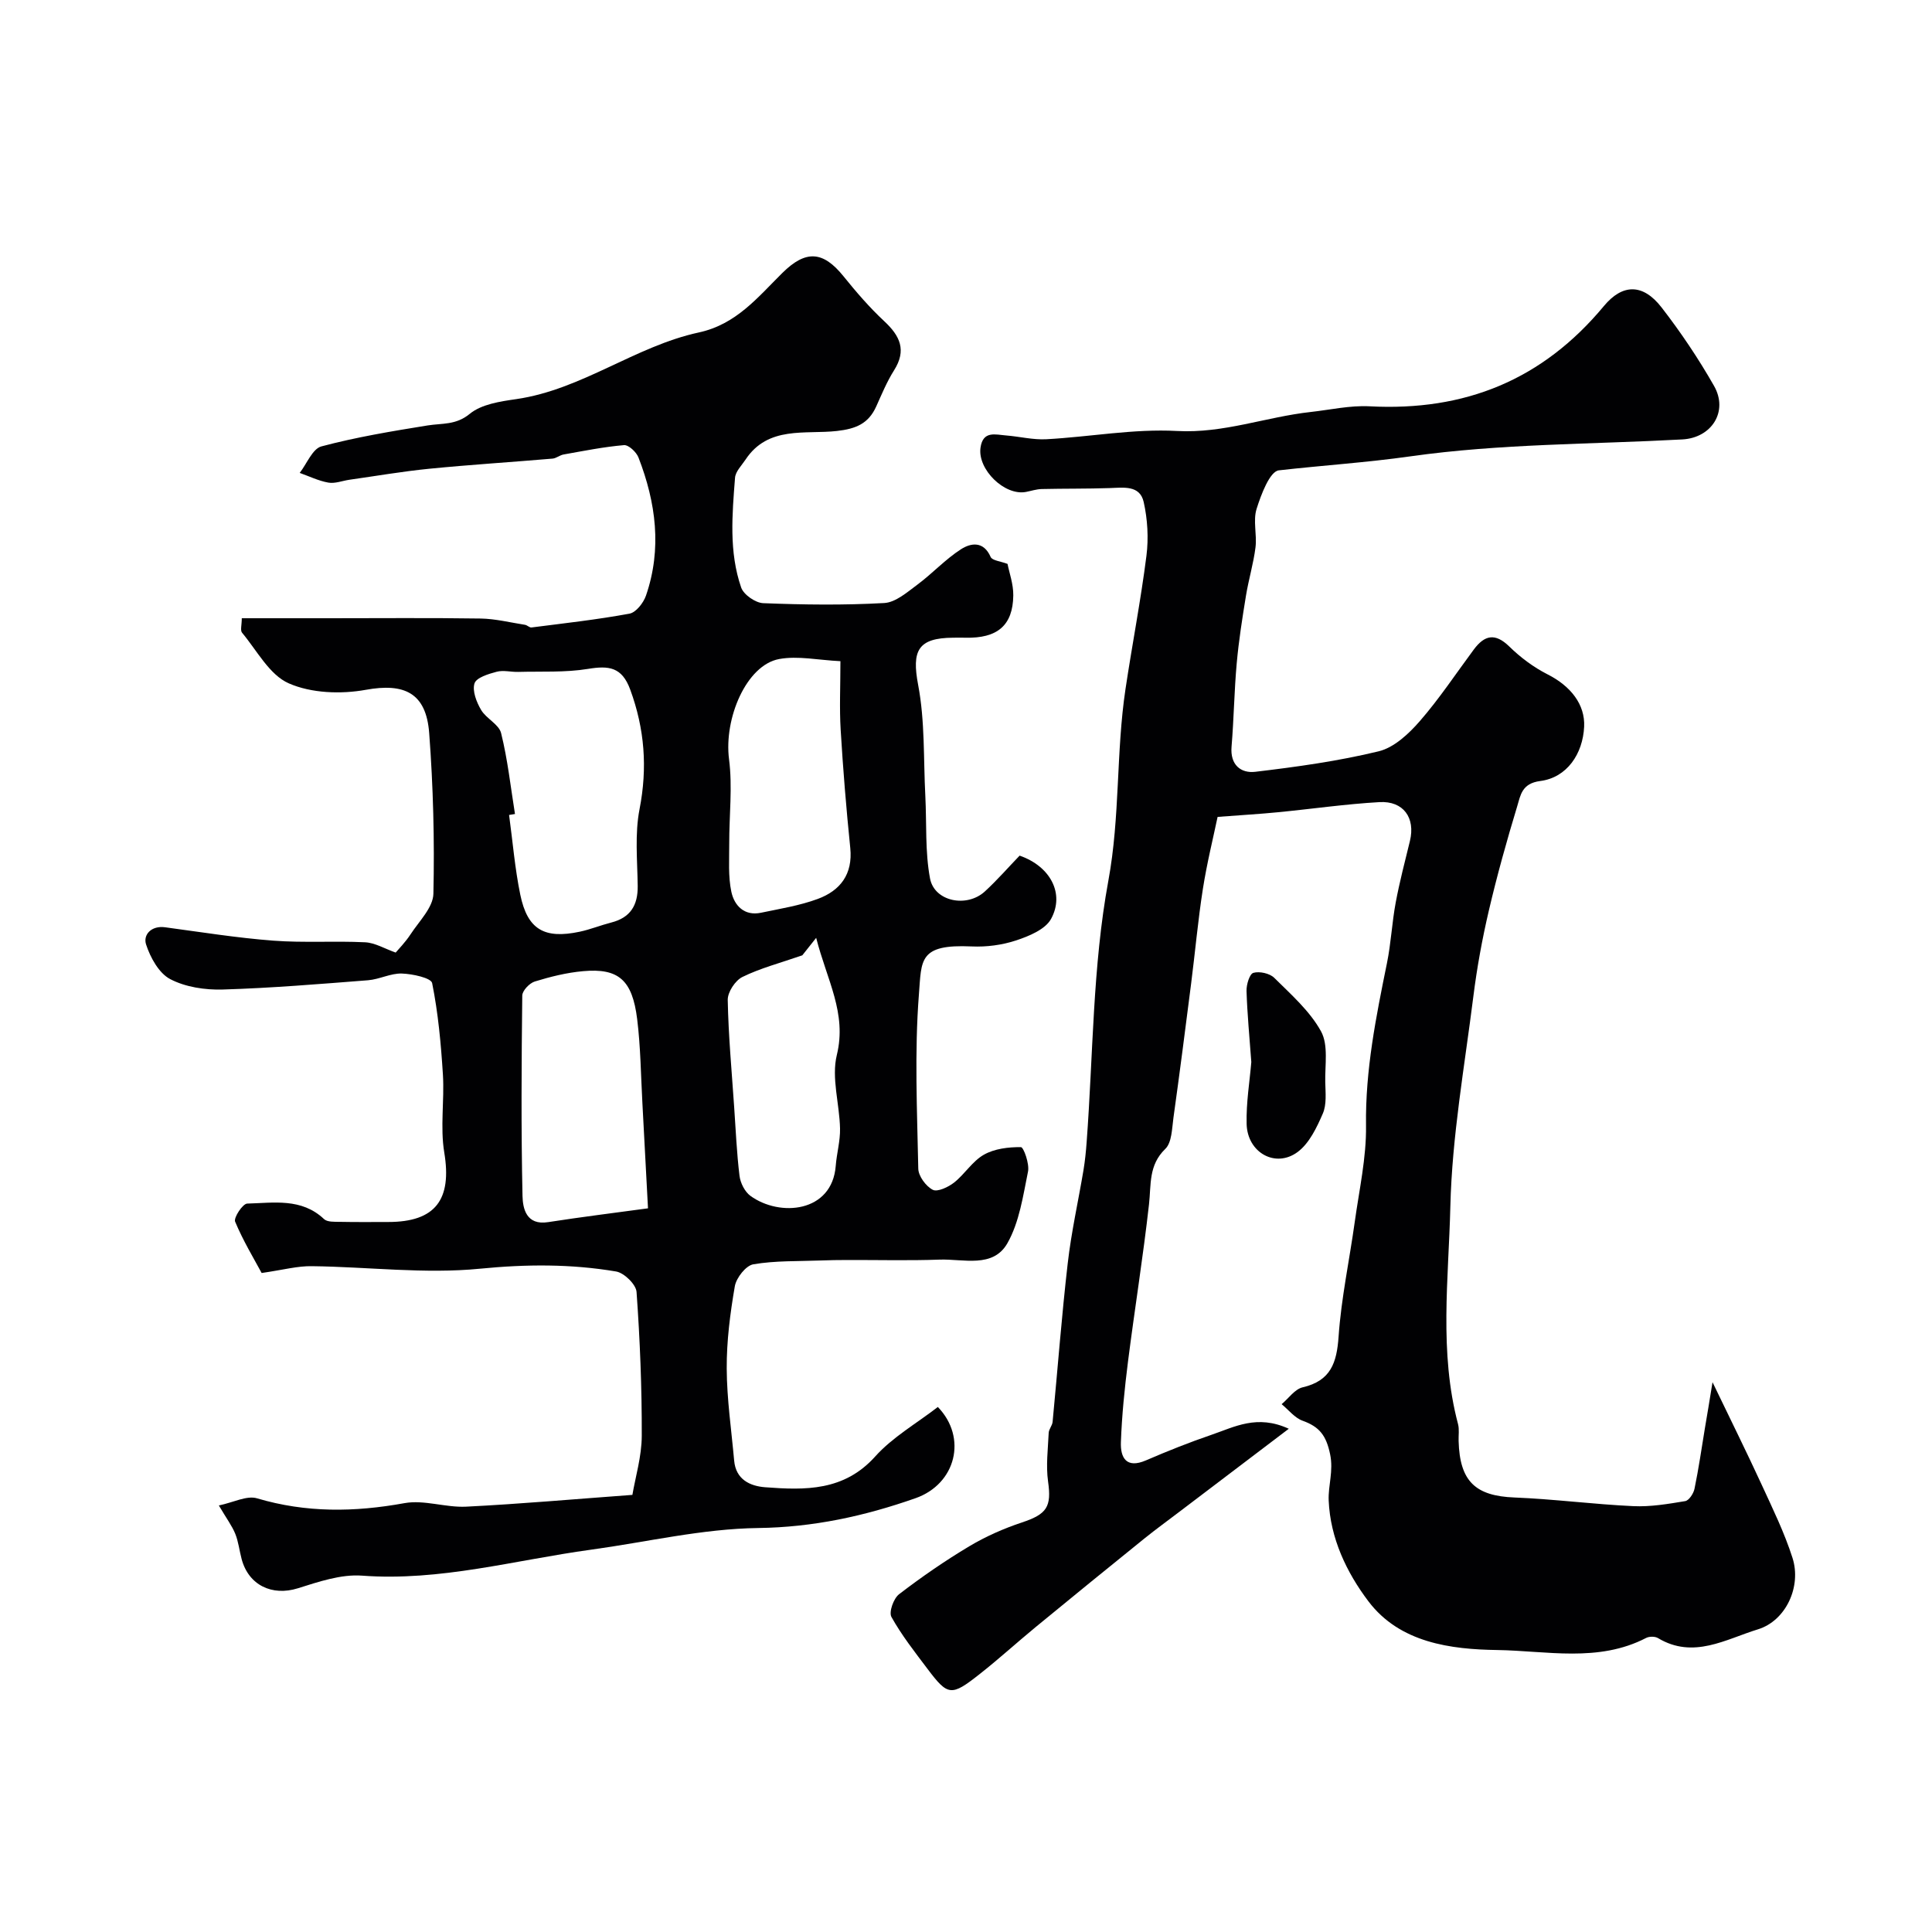
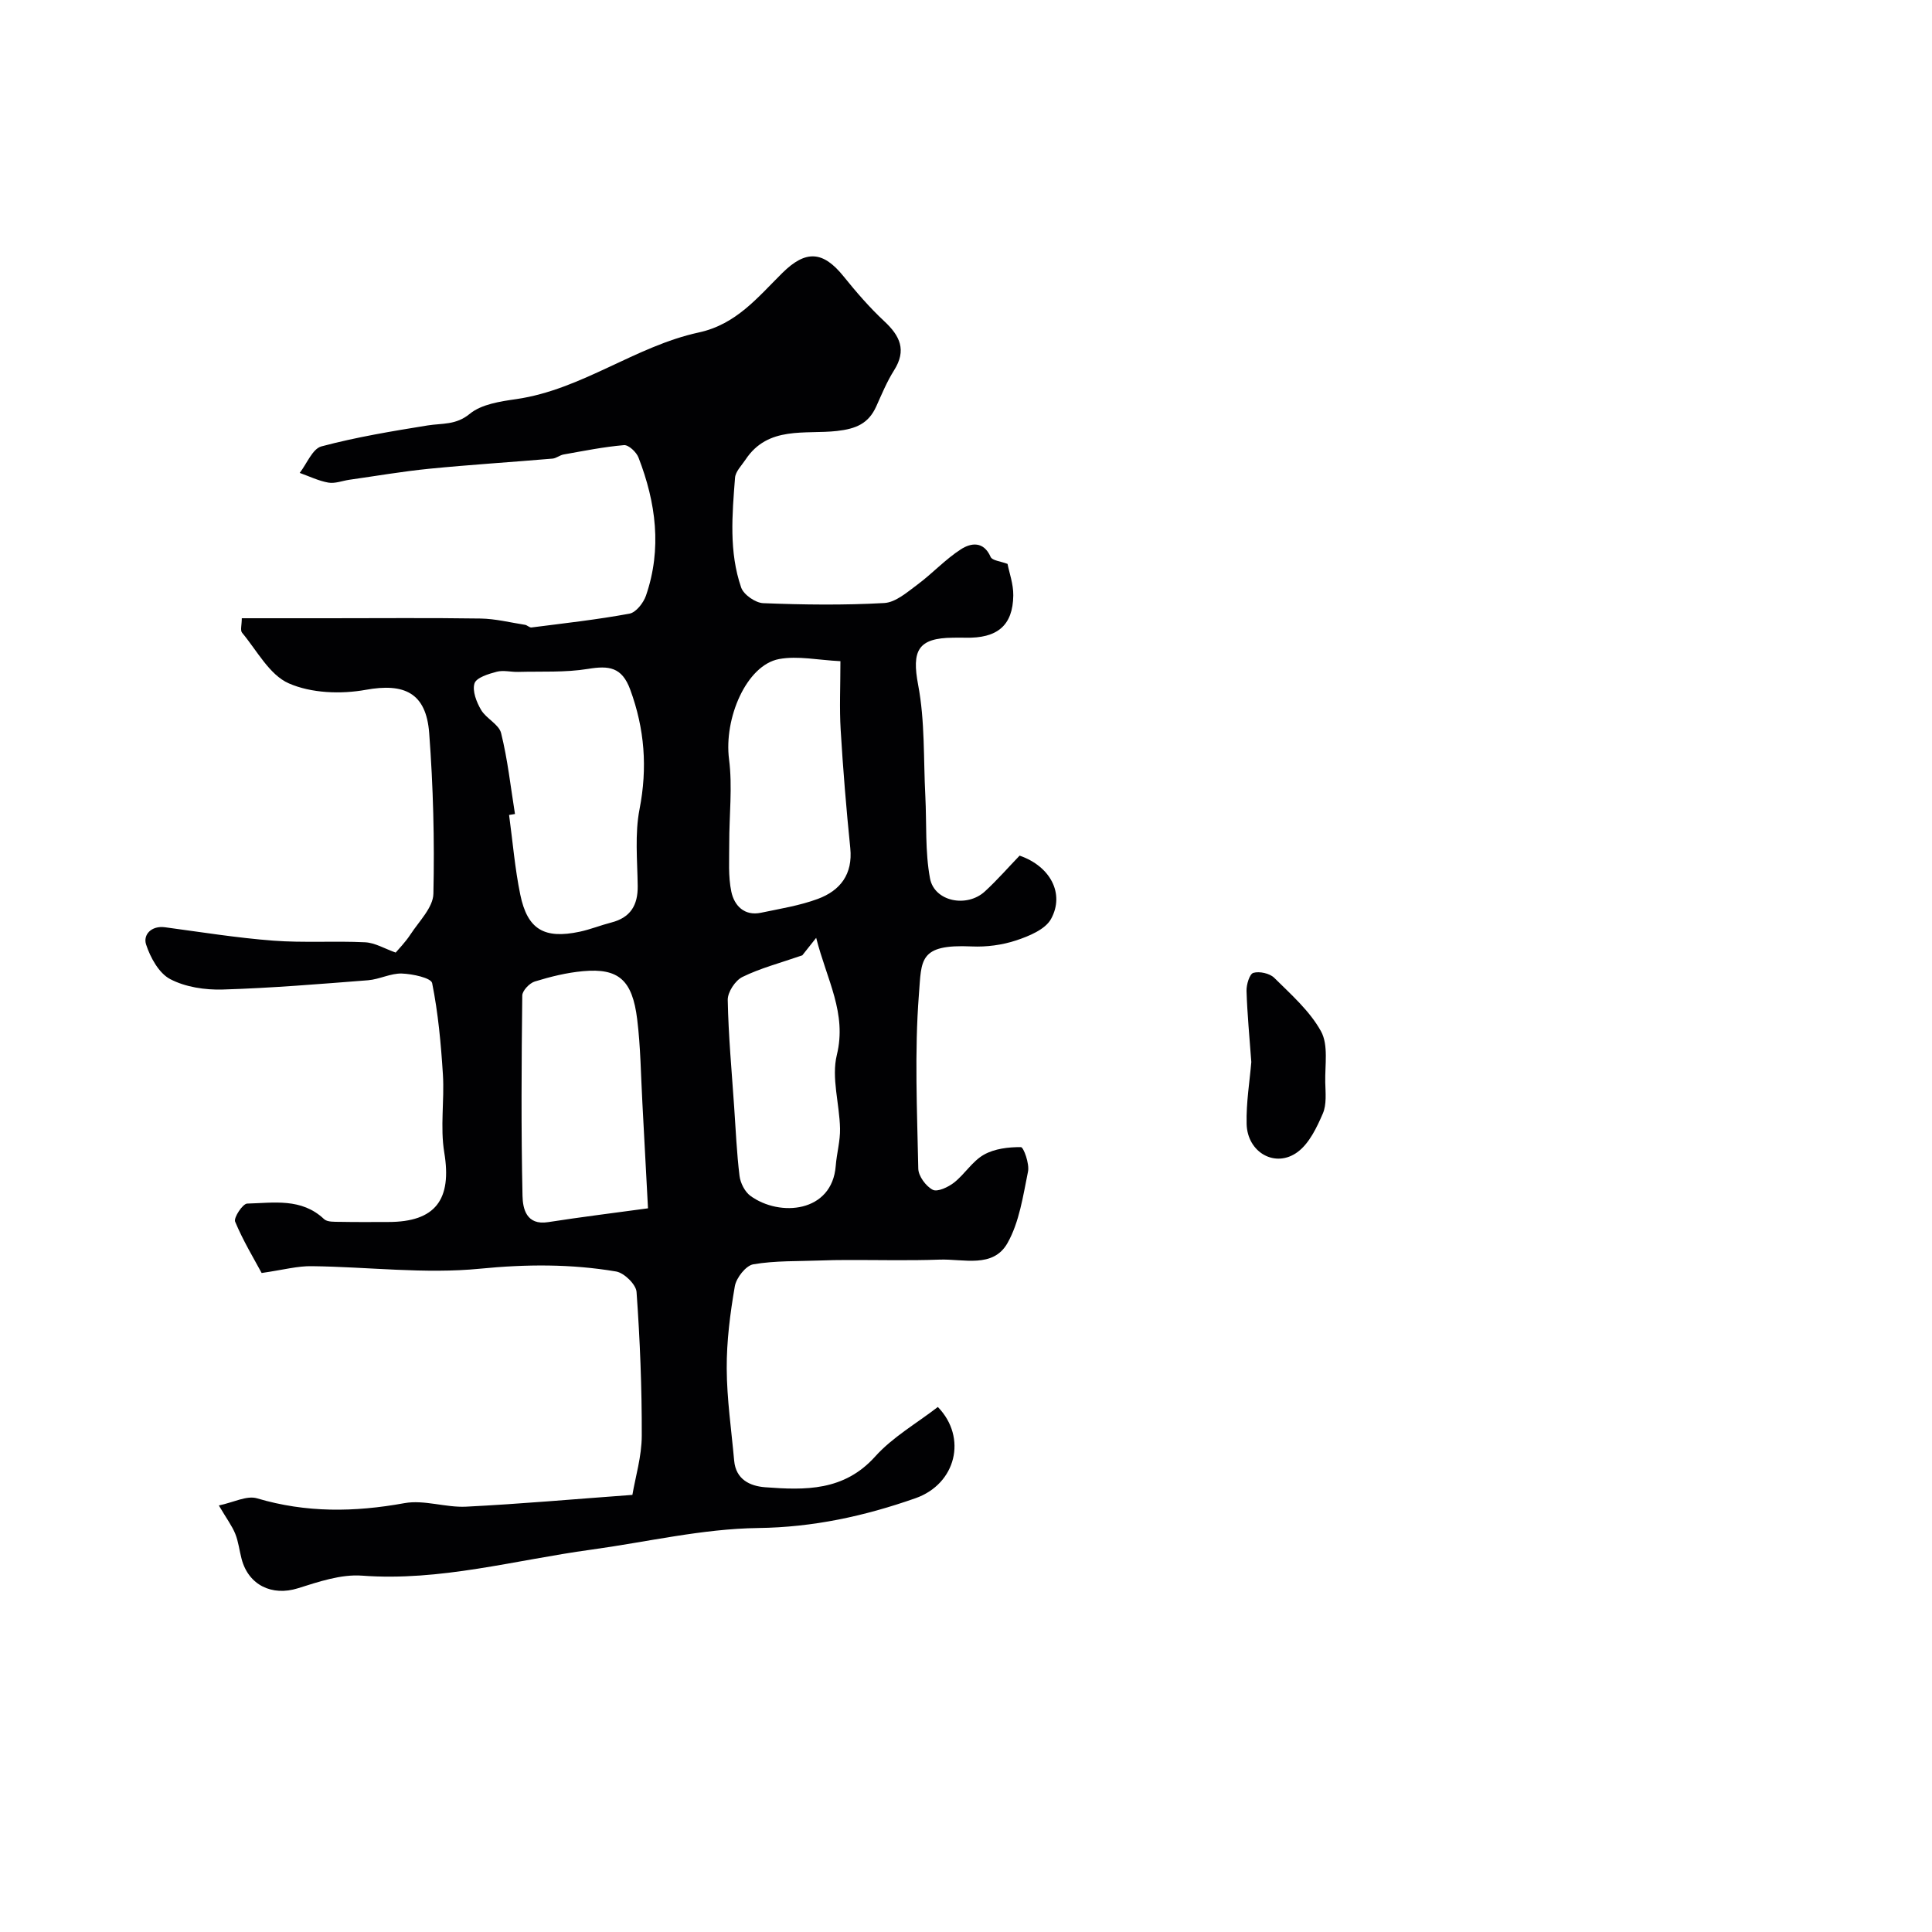
<svg xmlns="http://www.w3.org/2000/svg" enable-background="new 0 0 400 400" viewBox="0 0 400 400">
  <g fill="#010103">
    <path d="m54.17 263.56c-1.59-2.96-3.84-6.67-5.49-10.63-.34-.82 1.57-3.71 2.49-3.74 5.48-.14 11.25-1.21 15.92 3.21.68.64 2.17.55 3.3.57 3.33.07 6.67.03 10 .03 9.81 0 13.2-4.67 11.59-14.39-.87-5.25.05-10.77-.28-16.13-.4-6.35-.98-12.72-2.23-18.94-.22-1.08-4.08-1.91-6.28-1.98-2.31-.07-4.63 1.2-6.98 1.39-10.02.78-20.05 1.62-30.1 1.92-3.65.11-7.72-.5-10.88-2.16-2.33-1.22-4.11-4.47-4.99-7.18-.64-1.99 1.07-3.93 3.93-3.55 7.45 1 14.9 2.2 22.39 2.77 6.32.48 12.71.03 19.04.34 2.04.1 4.03 1.32 6.32 2.13.53-.64 1.98-2.1 3.08-3.78 1.78-2.72 4.67-5.56 4.73-8.4.25-11.08-.04-22.21-.87-33.26-.63-8.38-5.19-10.4-13.13-8.96-5.14.93-11.28.71-15.94-1.34-4-1.75-6.59-6.79-9.67-10.48-.41-.48-.06-1.6-.06-3h17.94c10.5 0 21-.1 31.5.06 3.07.05 6.13.82 9.19 1.3.47.07.93.6 1.35.55 6.78-.87 13.58-1.62 20.29-2.86 1.35-.25 2.89-2.23 3.41-3.73 3.34-9.69 2.07-19.26-1.55-28.6-.43-1.12-2.05-2.64-3-2.56-4.2.36-8.36 1.2-12.52 1.94-.78.14-1.49.78-2.27.85-8.51.73-17.04 1.26-25.54 2.1-5.53.55-11.02 1.5-16.53 2.28-1.45.21-2.97.83-4.34.59-2.04-.36-3.97-1.31-5.94-2.01 1.48-1.9 2.65-5 4.5-5.49 7.21-1.92 14.62-3.15 22-4.34 3.02-.48 5.84-.04 8.71-2.4 2.43-2 6.31-2.57 9.65-3.05 13.59-1.98 24.6-10.95 37.78-13.8 7.76-1.68 12.2-7.29 17.29-12.32 4.86-4.81 8.43-4.55 12.65.68 2.63 3.26 5.39 6.47 8.44 9.31 3.28 3.05 4.67 6.01 2.03 10.18-1.48 2.34-2.55 4.95-3.69 7.48-1.61 3.55-4.18 4.62-8.13 5.07-6.56.74-14.25-1.13-18.92 5.92-.81 1.22-2.08 2.46-2.18 3.77-.59 7.62-1.28 15.34 1.27 22.72.51 1.48 2.96 3.18 4.57 3.24 8.34.33 16.72.44 25.05-.03 2.36-.13 4.75-2.24 6.87-3.81 3.11-2.31 5.79-5.25 9.03-7.33 2.02-1.3 4.67-1.75 6.13 1.6.33.75 2.07.89 3.5 1.44.35 1.81 1.22 4.17 1.19 6.52-.08 6.25-3.31 8.92-9.94 8.76-.83-.02-1.67-.01-2.5 0-7.37.04-8.59 2.72-7.26 9.76 1.43 7.5 1.09 15.34 1.49 23.03.29 5.69-.07 11.5.97 17.05.9 4.79 7.62 6.13 11.36 2.69 2.57-2.36 4.87-5.01 7.19-7.41 6.33 2.18 9.4 7.86 6.5 13.12-1.2 2.17-4.56 3.55-7.21 4.43-2.9.96-6.15 1.39-9.21 1.25-11.01-.51-10.37 2.82-10.93 9.94-.93 11.96-.37 24.05-.13 36.07.03 1.54 1.58 3.64 2.99 4.37.98.51 3.22-.55 4.42-1.49 2.21-1.74 3.79-4.42 6.17-5.77 2.2-1.25 5.09-1.59 7.67-1.57.55 0 1.8 3.45 1.47 5.06-1.03 5.05-1.79 10.46-4.26 14.82-2.98 5.26-9.13 3.23-14.06 3.41-6.37.23-12.76.06-19.14.08-1.82 0-3.65.03-5.47.1-4.66.18-9.38.01-13.94.79-1.54.26-3.52 2.79-3.83 4.53-.97 5.62-1.71 11.36-1.68 17.05.03 6.36.97 12.71 1.54 19.07.35 3.91 3.28 5.27 6.43 5.51 8.27.62 16.31.82 22.76-6.36 3.63-4.04 8.6-6.87 12.98-10.26 6.14 6.33 3.77 15.94-4.63 18.89-10.57 3.71-21.15 6.02-32.58 6.17-11.56.15-23.08 2.91-34.62 4.49-15.75 2.15-31.2 6.58-47.4 5.37-4.35-.32-8.98 1.27-13.28 2.62-5.3 1.66-10.2-.62-11.64-6.08-.46-1.73-.65-3.56-1.31-5.2-.66-1.63-1.76-3.09-3.4-5.87 3-.62 5.77-2.11 7.9-1.48 10.16 3.02 20.19 2.88 30.53 1 4.07-.74 8.52.94 12.76.73 11.2-.56 22.38-1.56 34.43-2.44.63-3.72 1.93-7.98 1.94-12.24.03-9.93-.37-19.88-1.08-29.78-.11-1.56-2.57-3.95-4.23-4.23-9.33-1.58-18.61-1.52-28.17-.58-11.45 1.13-23.16-.38-34.76-.52-2.99-.07-6 .77-10.46 1.41zm52.45-95.03c-.41.07-.81.14-1.22.2.75 5.51 1.2 11.08 2.32 16.51 1.49 7.21 4.97 9.22 12.31 7.66 2.21-.47 4.33-1.34 6.52-1.9 3.97-1.01 5.53-3.57 5.48-7.57-.07-5.31-.62-10.77.38-15.9 1.67-8.57 1.06-16.61-1.93-24.76-1.72-4.69-4.43-4.99-8.75-4.28-4.72.77-9.62.49-14.44.62-1.49.04-3.07-.4-4.46-.03-1.7.45-4.21 1.21-4.59 2.41-.49 1.55.41 3.87 1.36 5.48 1.06 1.81 3.7 2.99 4.15 4.82 1.36 5.48 1.97 11.14 2.87 16.74zm27.54 81.64c-.43-8.08-.78-14.95-1.16-21.81-.32-5.79-.37-11.61-1.08-17.35-1-8.13-3.87-10.6-11.19-9.94-3.38.3-6.76 1.14-10.01 2.14-1.1.34-2.58 1.9-2.59 2.91-.16 13.83-.25 27.66.05 41.48.06 2.62.78 6.14 5.3 5.43 6.87-1.07 13.79-1.92 20.68-2.86zm39.84-113.28c-4.61-.22-8.81-1.16-12.7-.44-6.77 1.26-11.45 12.29-10.36 20.74.74 5.74.02 11.65.04 17.49.01 3.33-.24 6.76.44 9.96.6 2.82 2.66 5.07 6.15 4.33 3.95-.83 7.99-1.47 11.75-2.86 4.64-1.72 7.27-5.1 6.72-10.53-.83-8.15-1.5-16.32-1.99-24.49-.27-4.46-.05-8.94-.05-14.2zm-7.89 60.9c-4.62 1.6-8.7 2.66-12.4 4.48-1.49.73-3.07 3.14-3.04 4.76.14 7.39.83 14.77 1.33 22.15.33 4.76.53 9.54 1.11 14.27.18 1.48 1.1 3.3 2.27 4.15 6.06 4.4 16.9 3.47 17.65-6.22.2-2.59.95-5.17.89-7.75-.11-5.1-1.82-10.49-.66-15.22 2.11-8.66-2.06-15.49-4.28-24.24-1.56 1.98-2.44 3.08-2.87 3.62z" />
-     <path d="m354.56 286.17c3.82 7.94 7.1 14.54 10.18 21.23 2.29 4.98 4.72 9.95 6.38 15.15 1.89 5.93-1.36 13.01-7.17 14.79-6.63 2.03-13.34 6.22-20.68 1.81-.61-.37-1.79-.37-2.44-.04-9.91 5.15-20.64 2.66-30.85 2.51-9.58-.14-20.15-1.48-26.66-10.08-4.53-5.99-7.9-13.06-8.23-20.88-.13-3.15 1.03-6.08.29-9.6-.81-3.89-2.23-5.67-5.68-6.91-1.65-.59-2.91-2.25-4.35-3.43 1.44-1.2 2.72-3.11 4.35-3.49 5.82-1.35 7.06-5.06 7.44-10.5.55-7.96 2.25-15.84 3.35-23.77.92-6.63 2.42-13.28 2.33-19.91-.16-11.48 2.07-22.51 4.33-33.62.85-4.15 1.04-8.43 1.82-12.59.8-4.28 1.91-8.5 2.94-12.73 1.16-4.77-1.33-8.32-6.31-8.04-7.04.4-14.04 1.42-21.06 2.1-3.66.36-7.33.57-12.45.96-.89 4.26-2.21 9.56-3.05 14.93-1.02 6.52-1.6 13.11-2.44 19.66-1.18 9.24-2.36 18.47-3.65 27.69-.31 2.23-.32 5.13-1.69 6.46-3.49 3.37-2.91 7.37-3.37 11.46-1.22 10.88-2.97 21.71-4.35 32.57-.7 5.54-1.27 11.11-1.47 16.68-.12 3.21 1.11 5.54 5.2 3.77 4.47-1.93 9.01-3.74 13.61-5.31 4.71-1.61 9.4-4.25 15.95-1.23-7.97 6.05-15.25 11.57-22.52 17.09-2.47 1.88-4.98 3.7-7.4 5.65-7.5 6.06-14.98 12.14-22.43 18.27-3.93 3.23-7.69 6.67-11.69 9.81-5.85 4.61-6.53 4.51-10.77-1.12-2.63-3.49-5.35-6.95-7.46-10.74-.56-1.01.44-3.82 1.58-4.7 4.65-3.57 9.5-6.92 14.54-9.93 3.41-2.04 7.14-3.68 10.92-4.94 5.18-1.72 6.13-3.25 5.39-8.48-.46-3.28-.02-6.7.13-10.05.03-.77.73-1.5.81-2.28 1.05-10.94 1.87-21.9 3.13-32.82.74-6.47 2.18-12.85 3.26-19.28.32-1.94.52-3.9.66-5.86 1.35-18.05 1.23-36.37 4.49-54.07 2.45-13.29 1.58-26.56 3.55-39.69 1.38-9.22 3.17-18.38 4.34-27.62.46-3.64.23-7.53-.57-11.11-.8-3.54-4.17-2.98-7.04-2.89-4.69.16-9.39.09-14.09.2-1.09.03-2.17.39-3.25.6-4.42.84-10.02-4.64-9.41-9.13.49-3.62 3.11-2.73 5.34-2.56 2.77.22 5.55.93 8.29.78 9.03-.49 18.09-2.2 27.05-1.71 9.66.53 18.42-2.91 27.66-3.93 4.06-.45 8.16-1.39 12.2-1.18 19.75 1.05 35.82-5.45 48.54-20.77 3.8-4.57 8.03-4.73 11.93.3 3.98 5.14 7.64 10.59 10.86 16.24 3.01 5.28-.47 10.76-6.56 11.09-18.79 1.02-37.73.87-56.29 3.5-9.13 1.29-18.18 1.87-27.25 2.9-1.87.21-3.68 5.02-4.61 7.99-.76 2.43.1 5.32-.22 7.94-.42 3.36-1.42 6.64-1.97 9.99-.76 4.66-1.5 9.33-1.92 14.03-.52 5.74-.59 11.52-1.07 17.26-.32 3.79 1.95 5.56 4.93 5.2 8.57-1.02 17.17-2.21 25.53-4.24 3.18-.77 6.22-3.61 8.5-6.23 4.06-4.66 7.5-9.87 11.2-14.85 2.21-2.97 4.4-3.5 7.35-.61 2.31 2.26 5.02 4.29 7.9 5.75 4.83 2.44 7.81 6.26 7.59 10.85-.27 5.61-3.55 10.53-9.08 11.24-3.84.49-4.09 2.96-4.77 5.2-2.17 7.15-4.18 14.35-5.88 21.62-1.37 5.86-2.46 11.82-3.21 17.8-1.82 14.47-4.41 28.94-4.76 43.46-.36 14.98-2.36 30.17 1.59 45.06.29 1.1.08 2.32.12 3.49.23 8.38 3.48 11.39 11.56 11.71 8.21.33 16.38 1.41 24.59 1.79 3.57.17 7.21-.45 10.76-1.04.79-.13 1.73-1.58 1.93-2.56.86-4.15 1.46-8.35 2.15-12.53.48-2.78.94-5.59 1.58-9.53z" />
-     <path d="m259.07 219.88c-.38-5.2-.84-9.95-.99-14.71-.04-1.3.62-3.52 1.41-3.75 1.27-.37 3.39.1 4.33 1.03 3.5 3.47 7.38 6.88 9.69 11.09 1.55 2.83.79 6.98.87 10.54.05 2.17.31 4.58-.5 6.46-1.25 2.89-2.79 6.14-5.18 7.94-4.6 3.45-10.46.17-10.6-5.79-.11-4.4.64-8.82.97-12.81z" />
+     <path d="m259.07 219.88c-.38-5.2-.84-9.95-.99-14.71-.04-1.3.62-3.52 1.41-3.75 1.27-.37 3.39.1 4.33 1.03 3.5 3.47 7.38 6.88 9.69 11.09 1.55 2.83.79 6.98.87 10.54.05 2.17.31 4.58-.5 6.46-1.25 2.89-2.79 6.14-5.18 7.94-4.6 3.45-10.46.17-10.6-5.79-.11-4.4.64-8.82.97-12.81" />
  </g>
</svg>